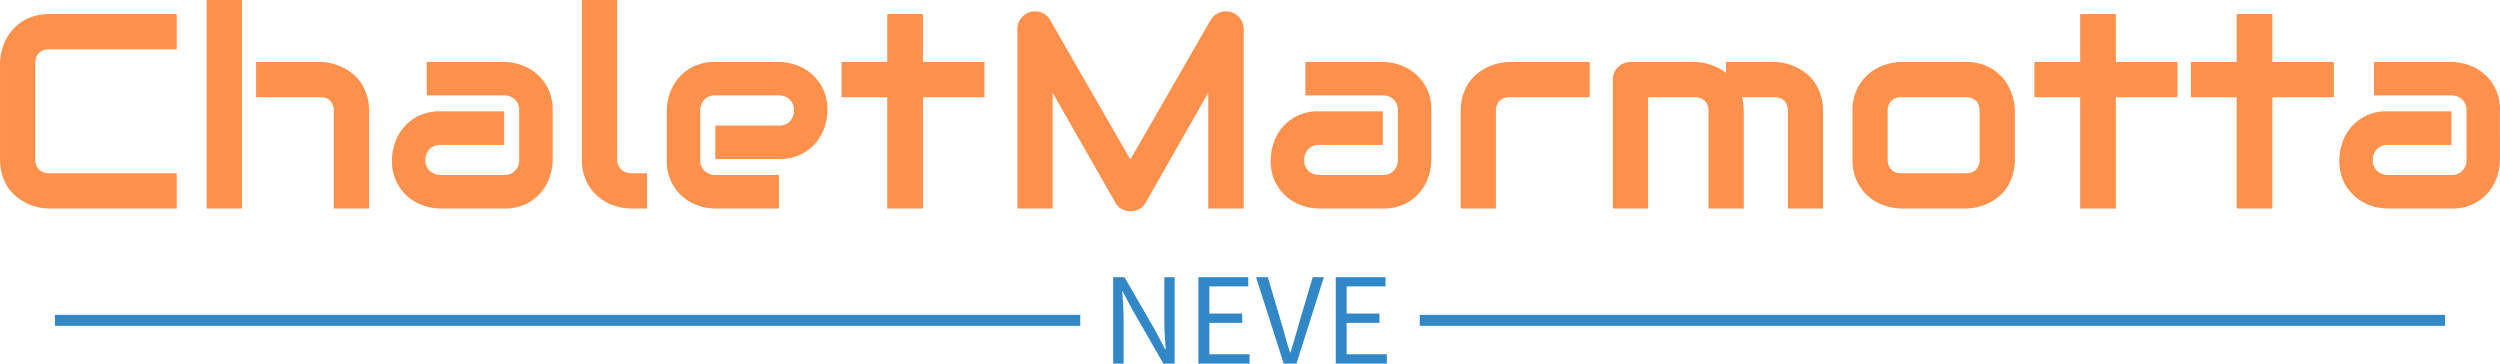
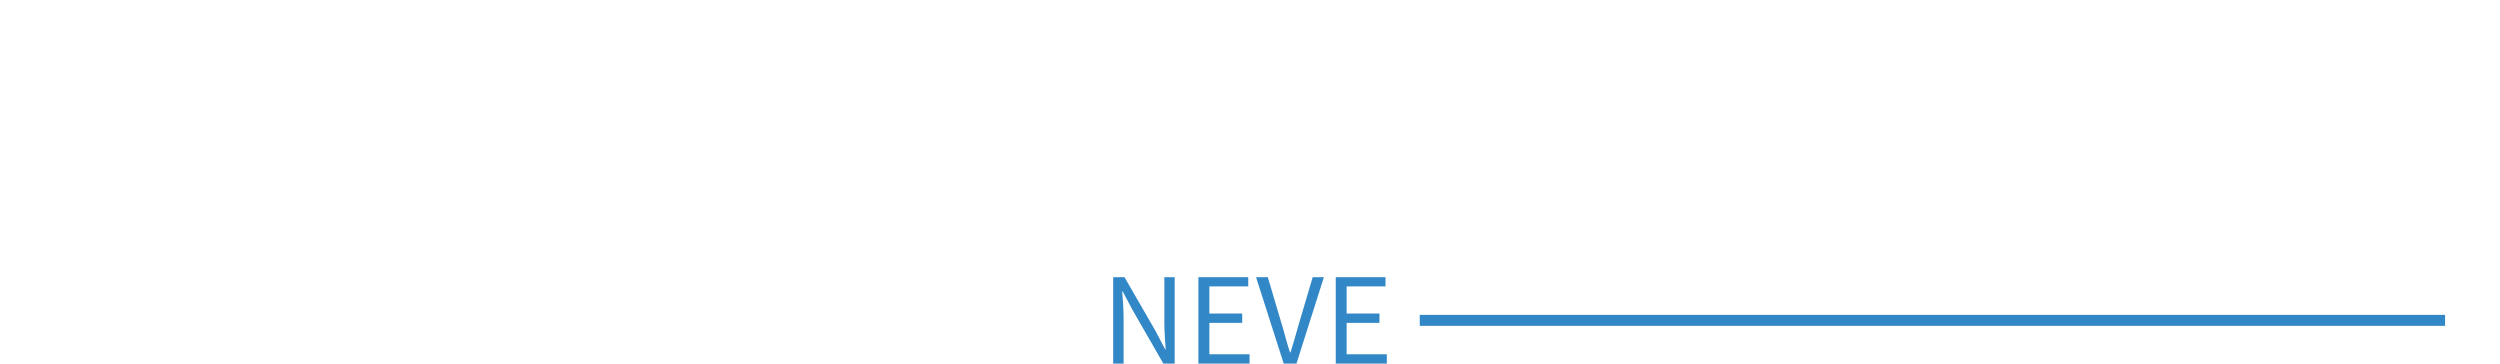
<svg xmlns="http://www.w3.org/2000/svg" id="Laag_1" data-name="Laag 1" width="46.873cm" height="6.817cm" viewBox="0 0 1328.69 193.243">
  <title>logo-chalet-marmotta-new</title>
  <g>
-     <path d="M93.902,92.093v18.734H26.321a29.183,29.183,0,0,1-5.603-.584,30.673,30.673,0,0,1-5.894-1.926,26.22,26.22,0,0,1-5.603-3.385,22.098,22.098,0,0,1-4.727-4.961,24.865,24.865,0,0,1-3.268-6.77A28.628,28.628,0,0,1,0,84.506H0V33.791a29.818,29.818,0,0,1,.584-5.603,30.674,30.674,0,0,1,1.926-5.894A26.22,26.22,0,0,1,5.894,16.691,24.897,24.897,0,0,1,17.625,8.696a28.628,28.628,0,0,1,8.696-1.226H93.902V26.204H26.321a7.659,7.659,0,0,0-5.661,1.984q-1.926,1.926-1.926,5.778h0V84.506a7.576,7.576,0,0,0,1.984,5.603,7.576,7.576,0,0,0,5.603,1.984H93.902ZM196.149,59.177v51.649H177.415V59.177a7.733,7.733,0,0,0-1.868-5.603q-1.868-1.926-5.661-1.926H136.096V32.915H169.887a26.873,26.873,0,0,1,5.661.642,26.291,26.291,0,0,1,5.836,1.926,27.604,27.604,0,0,1,5.603,3.327,21.04,21.04,0,0,1,4.669,4.961,24.865,24.865,0,0,1,3.268,6.77,28.061,28.061,0,0,1,1.226,8.637ZM128.568,0V110.826H109.834V0ZM293.728,58.711V85.031a28.327,28.327,0,0,1-1.401,8.404,24.402,24.402,0,0,1-4.435,8.346,24.7,24.7,0,0,1-7.995,6.478,25.528,25.528,0,0,1-11.964,2.568H234.142a29.452,29.452,0,0,1-8.404-1.342,26.497,26.497,0,0,1-8.404-4.435,24.881,24.881,0,0,1-6.42-7.995A25.408,25.408,0,0,1,208.288,85.031h0a28.328,28.328,0,0,1,1.401-8.404,24.308,24.308,0,0,1,4.435-8.404,24.7,24.7,0,0,1,7.995-6.478,25.888,25.888,0,0,1,12.022-2.568h33.791V77.036H234.142a7.596,7.596,0,0,0-5.953,2.334,8.319,8.319,0,0,0-2.101,5.778h0a7.207,7.207,0,0,0,2.451,5.778,8.519,8.519,0,0,0,5.719,2.043h33.674a7.522,7.522,0,0,0,5.894-2.334,8.107,8.107,0,0,0,2.101-5.719h0V58.711a7.663,7.663,0,0,0-2.276-5.836,7.981,7.981,0,0,0-5.719-2.159h-41.144V32.915h41.144a28.167,28.167,0,0,1,8.346,1.401,24.342,24.342,0,0,1,14.824,12.431,25.056,25.056,0,0,1,2.626,11.964Zm50.19,33.382v18.734H335.572a30.983,30.983,0,0,1-8.637-1.342,25.869,25.869,0,0,1-8.521-4.552,23.87,23.87,0,0,1-6.536-8.112,26.315,26.315,0,0,1-2.626-12.314h0V0h18.734V84.506A7.267,7.267,0,0,0,330.145,90.05a7.586,7.586,0,0,0,5.428,2.043h8.346Zm95.828-33.382h0a29.452,29.452,0,0,1-1.342,8.404,25.819,25.819,0,0,1-4.435,8.346,25.556,25.556,0,0,1-7.995,6.478A25.888,25.888,0,0,1,413.95,84.506H380.159V66.706H413.95a7.596,7.596,0,0,0,5.953-2.334,8.461,8.461,0,0,0,2.043-5.778h0a7.378,7.378,0,0,0-2.334-5.778,8.163,8.163,0,0,0-5.661-2.101H380.159a7.522,7.522,0,0,0-5.894,2.334,8.535,8.535,0,0,0-2.101,5.836h0V85.031a7.45,7.45,0,0,0,2.334,5.836,8.399,8.399,0,0,0,5.836,2.101H413.95v17.858H380.159a29.873,29.873,0,0,1-8.404-1.342,25.819,25.819,0,0,1-8.346-4.435,24.882,24.882,0,0,1-6.42-7.995A25.408,25.408,0,0,1,354.364,85.031h0V58.711a28.732,28.732,0,0,1,1.401-8.404,24.402,24.402,0,0,1,4.435-8.346,24.069,24.069,0,0,1,7.995-6.42,25.055,25.055,0,0,1,11.964-2.626H413.95a28.327,28.327,0,0,1,8.404,1.401,24.403,24.403,0,0,1,8.346,4.435,24.701,24.701,0,0,1,6.478,7.995A25.528,25.528,0,0,1,439.745,58.711Zm83.455-25.795V51.649H490.519v59.177H471.552V51.649H447.215V32.915h24.336V7.47h18.967V32.915Z" fill="#ff914d" />
-     <path d="M660.989,15.465v95.361H642.139V49.315l-33.265,58.419a8.341,8.341,0,0,1-3.385,3.385,10.003,10.003,0,0,1-4.727,1.167h0a9.221,9.221,0,0,1-4.552-1.167,8.341,8.341,0,0,1-3.385-3.385h0L559.442,49.315v61.512H540.709V15.465a9.144,9.144,0,0,1,1.926-5.719,9.379,9.379,0,0,1,5.019-3.385h0a11.479,11.479,0,0,1,3.035-.292,9.452,9.452,0,0,1,5.486,2.159,9.813,9.813,0,0,1,1.926,2.393h0l42.661,74.118,42.661-74.118A9.115,9.115,0,0,1,647.975,6.711a9.677,9.677,0,0,1,6.128-.35h0a9.684,9.684,0,0,1,4.961,3.385,9.144,9.144,0,0,1,1.926,5.719Zm99.738,43.245V85.031a29.452,29.452,0,0,1-1.342,8.404,25.82,25.82,0,0,1-4.435,8.346,25.556,25.556,0,0,1-7.995,6.478,25.888,25.888,0,0,1-12.022,2.568H701.141a29.452,29.452,0,0,1-8.404-1.342,25.82,25.82,0,0,1-8.346-4.435,25.556,25.556,0,0,1-6.478-7.995A25.888,25.888,0,0,1,675.346,85.031h0a29.452,29.452,0,0,1,1.342-8.404,24.358,24.358,0,0,1,24.453-17.45h33.791V77.036H701.141a7.413,7.413,0,0,0-5.894,2.334,8.319,8.319,0,0,0-2.101,5.778h0a7.29,7.29,0,0,0,2.393,5.778A8.663,8.663,0,0,0,701.258,92.968h33.674a7.522,7.522,0,0,0,5.894-2.334,8.107,8.107,0,0,0,2.101-5.719h0V58.711a7.662,7.662,0,0,0-2.276-5.836,7.981,7.981,0,0,0-5.719-2.159h-41.144V32.915h41.144a28.328,28.328,0,0,1,8.404,1.401,24.402,24.402,0,0,1,8.346,4.435,24.7,24.7,0,0,1,6.478,7.995,25.528,25.528,0,0,1,2.568,11.964Zm84.156-25.795V51.649H802.747q-3.852,0-5.778,1.926a7.589,7.589,0,0,0-1.926,5.603h0v51.649H776.309V59.177a28.062,28.062,0,0,1,1.226-8.637,24.865,24.865,0,0,1,3.268-6.77,22.098,22.098,0,0,1,4.727-4.961,26.202,26.202,0,0,1,5.544-3.327,25.921,25.921,0,0,1,5.953-1.926,26.391,26.391,0,0,1,5.544-.642h42.311Zm81.88,26.262v51.649H908.029V59.177a7.456,7.456,0,0,0-1.984-5.603,7.76,7.76,0,0,0-5.719-1.926H875.931v59.177H857.197V42.253a8.884,8.884,0,0,1,.759-3.677,8.448,8.448,0,0,1,1.984-2.918,8.928,8.928,0,0,1,3.035-1.984,9.15,9.15,0,0,1,3.677-.759h33.791a27.769,27.769,0,0,1,8.346,1.401,26.899,26.899,0,0,1,8.521,4.377h0V32.915h25.387a26.629,26.629,0,0,1,5.603.642A28.255,28.255,0,0,1,959.736,38.81a21.04,21.04,0,0,1,4.669,4.961,24.866,24.866,0,0,1,3.268,6.77,28.06,28.06,0,0,1,1.226,8.637h0v51.649H950.165V59.177a7.889,7.889,0,0,0-1.809-5.603q-1.868-1.926-5.661-1.926H925.829a29.13,29.13,0,0,1,.934,7.528Zm144.092,0v25.328a28.629,28.629,0,0,1-1.226,8.696,25.96,25.96,0,0,1-3.21,6.77,22.098,22.098,0,0,1-4.727,4.961,24.94,24.94,0,0,1-5.544,3.385,30.341,30.341,0,0,1-5.953,1.926,29.452,29.452,0,0,1-5.661.584H1010.743a30.471,30.471,0,0,1-8.462-1.342,25.754,25.754,0,0,1-8.579-4.552,24.824,24.824,0,0,1-6.536-8.112,26.315,26.315,0,0,1-2.626-12.314h0V59.177a26.176,26.176,0,0,1,2.626-12.256,25.664,25.664,0,0,1,6.536-8.112,24.909,24.909,0,0,1,8.579-4.494,29.305,29.305,0,0,1,8.462-1.401h33.791a26.176,26.176,0,0,1,12.256,2.626,24.052,24.052,0,0,1,8.17,6.478,26.317,26.317,0,0,1,4.494,8.579,29.632,29.632,0,0,1,1.401,8.579Zm-18.734,25.328V59.294q0-3.852-1.926-5.778a7.948,7.948,0,0,0-5.661-1.868H1010.918a7.884,7.884,0,0,0-5.719,1.926,7.589,7.589,0,0,0-1.926,5.603h0v25.328a7.798,7.798,0,0,0,1.926,5.661,7.884,7.884,0,0,0,5.719,1.926h33.616q3.852,0,5.719-1.926a7.948,7.948,0,0,0,1.868-5.661Zm105.165-51.591V51.649h-32.74v59.177h-18.967V51.649h-24.336V32.915h24.336V7.47h18.967V32.915Zm83.105,0V51.649h-32.682v59.177H1188.742V51.649h-24.336V32.915H1188.742V7.47h18.967V32.915Zm88.299,25.795V85.031a28.327,28.327,0,0,1-1.401,8.404,24.401,24.401,0,0,1-4.435,8.346,24.7,24.7,0,0,1-7.995,6.478,25.528,25.528,0,0,1-11.964,2.568h-33.791a29.451,29.451,0,0,1-8.404-1.342,25.819,25.819,0,0,1-8.346-4.435,25.556,25.556,0,0,1-6.478-7.995A25.888,25.888,0,0,1,1243.309,85.031h0a29.451,29.451,0,0,1,1.342-8.404,24.358,24.358,0,0,1,24.453-17.45h33.791V77.036h-33.791a7.412,7.412,0,0,0-5.894,2.334,8.319,8.319,0,0,0-2.101,5.778h0a7.29,7.29,0,0,0,2.393,5.778A8.519,8.519,0,0,0,1269.221,92.968h33.674a7.522,7.522,0,0,0,5.894-2.334,8.107,8.107,0,0,0,2.101-5.719h0V58.711a7.663,7.663,0,0,0-2.276-5.836,7.981,7.981,0,0,0-5.719-2.159h-41.144V32.915h41.144a28.327,28.327,0,0,1,8.404,1.401,24.403,24.403,0,0,1,8.346,4.435,24.068,24.068,0,0,1,6.42,7.995,25.056,25.056,0,0,1,2.626,11.964Z" fill="#ff914d" />
-   </g>
-   <rect x="29.18" y="167.348" width="544.94" height="5.836" fill="#3287c7" />
+     </g>
  <rect x="754.57" y="167.348" width="544.94" height="5.836" fill="#3287c7" />
  <path d="M591.628,147.313v45.93h5.544V169.198c0-2.393-.117-4.844-.233-7.237-.175-2.393-.35-4.786-.525-7.12h.233l5.019,9.454,16.633,28.947h6.011V147.313H618.824v23.753c0,2.393.058,4.844.233,7.353s.292,4.902.467,7.237h-.292l-4.961-9.513-16.633-28.83Zm45.288,0v45.93h27.196v-4.961H642.752V171.591h17.45v-4.961H642.752v-14.415h20.66V147.313Zm30.639,0,14.707,45.93h6.77l14.59-45.93h-5.953l-7.353,24.803c-.817,2.743-1.517,5.252-2.159,7.587-.7,2.334-1.401,4.902-2.276,7.587h-.292c-.875-2.685-1.634-5.252-2.276-7.587-.584-2.334-1.342-4.844-2.159-7.587l-7.353-24.803Zm42.37,0v45.93h27.138v-4.961H715.702V171.591H733.152v-4.961H715.702v-14.415h20.66V147.313Z" fill="#3287c7" />
</svg>